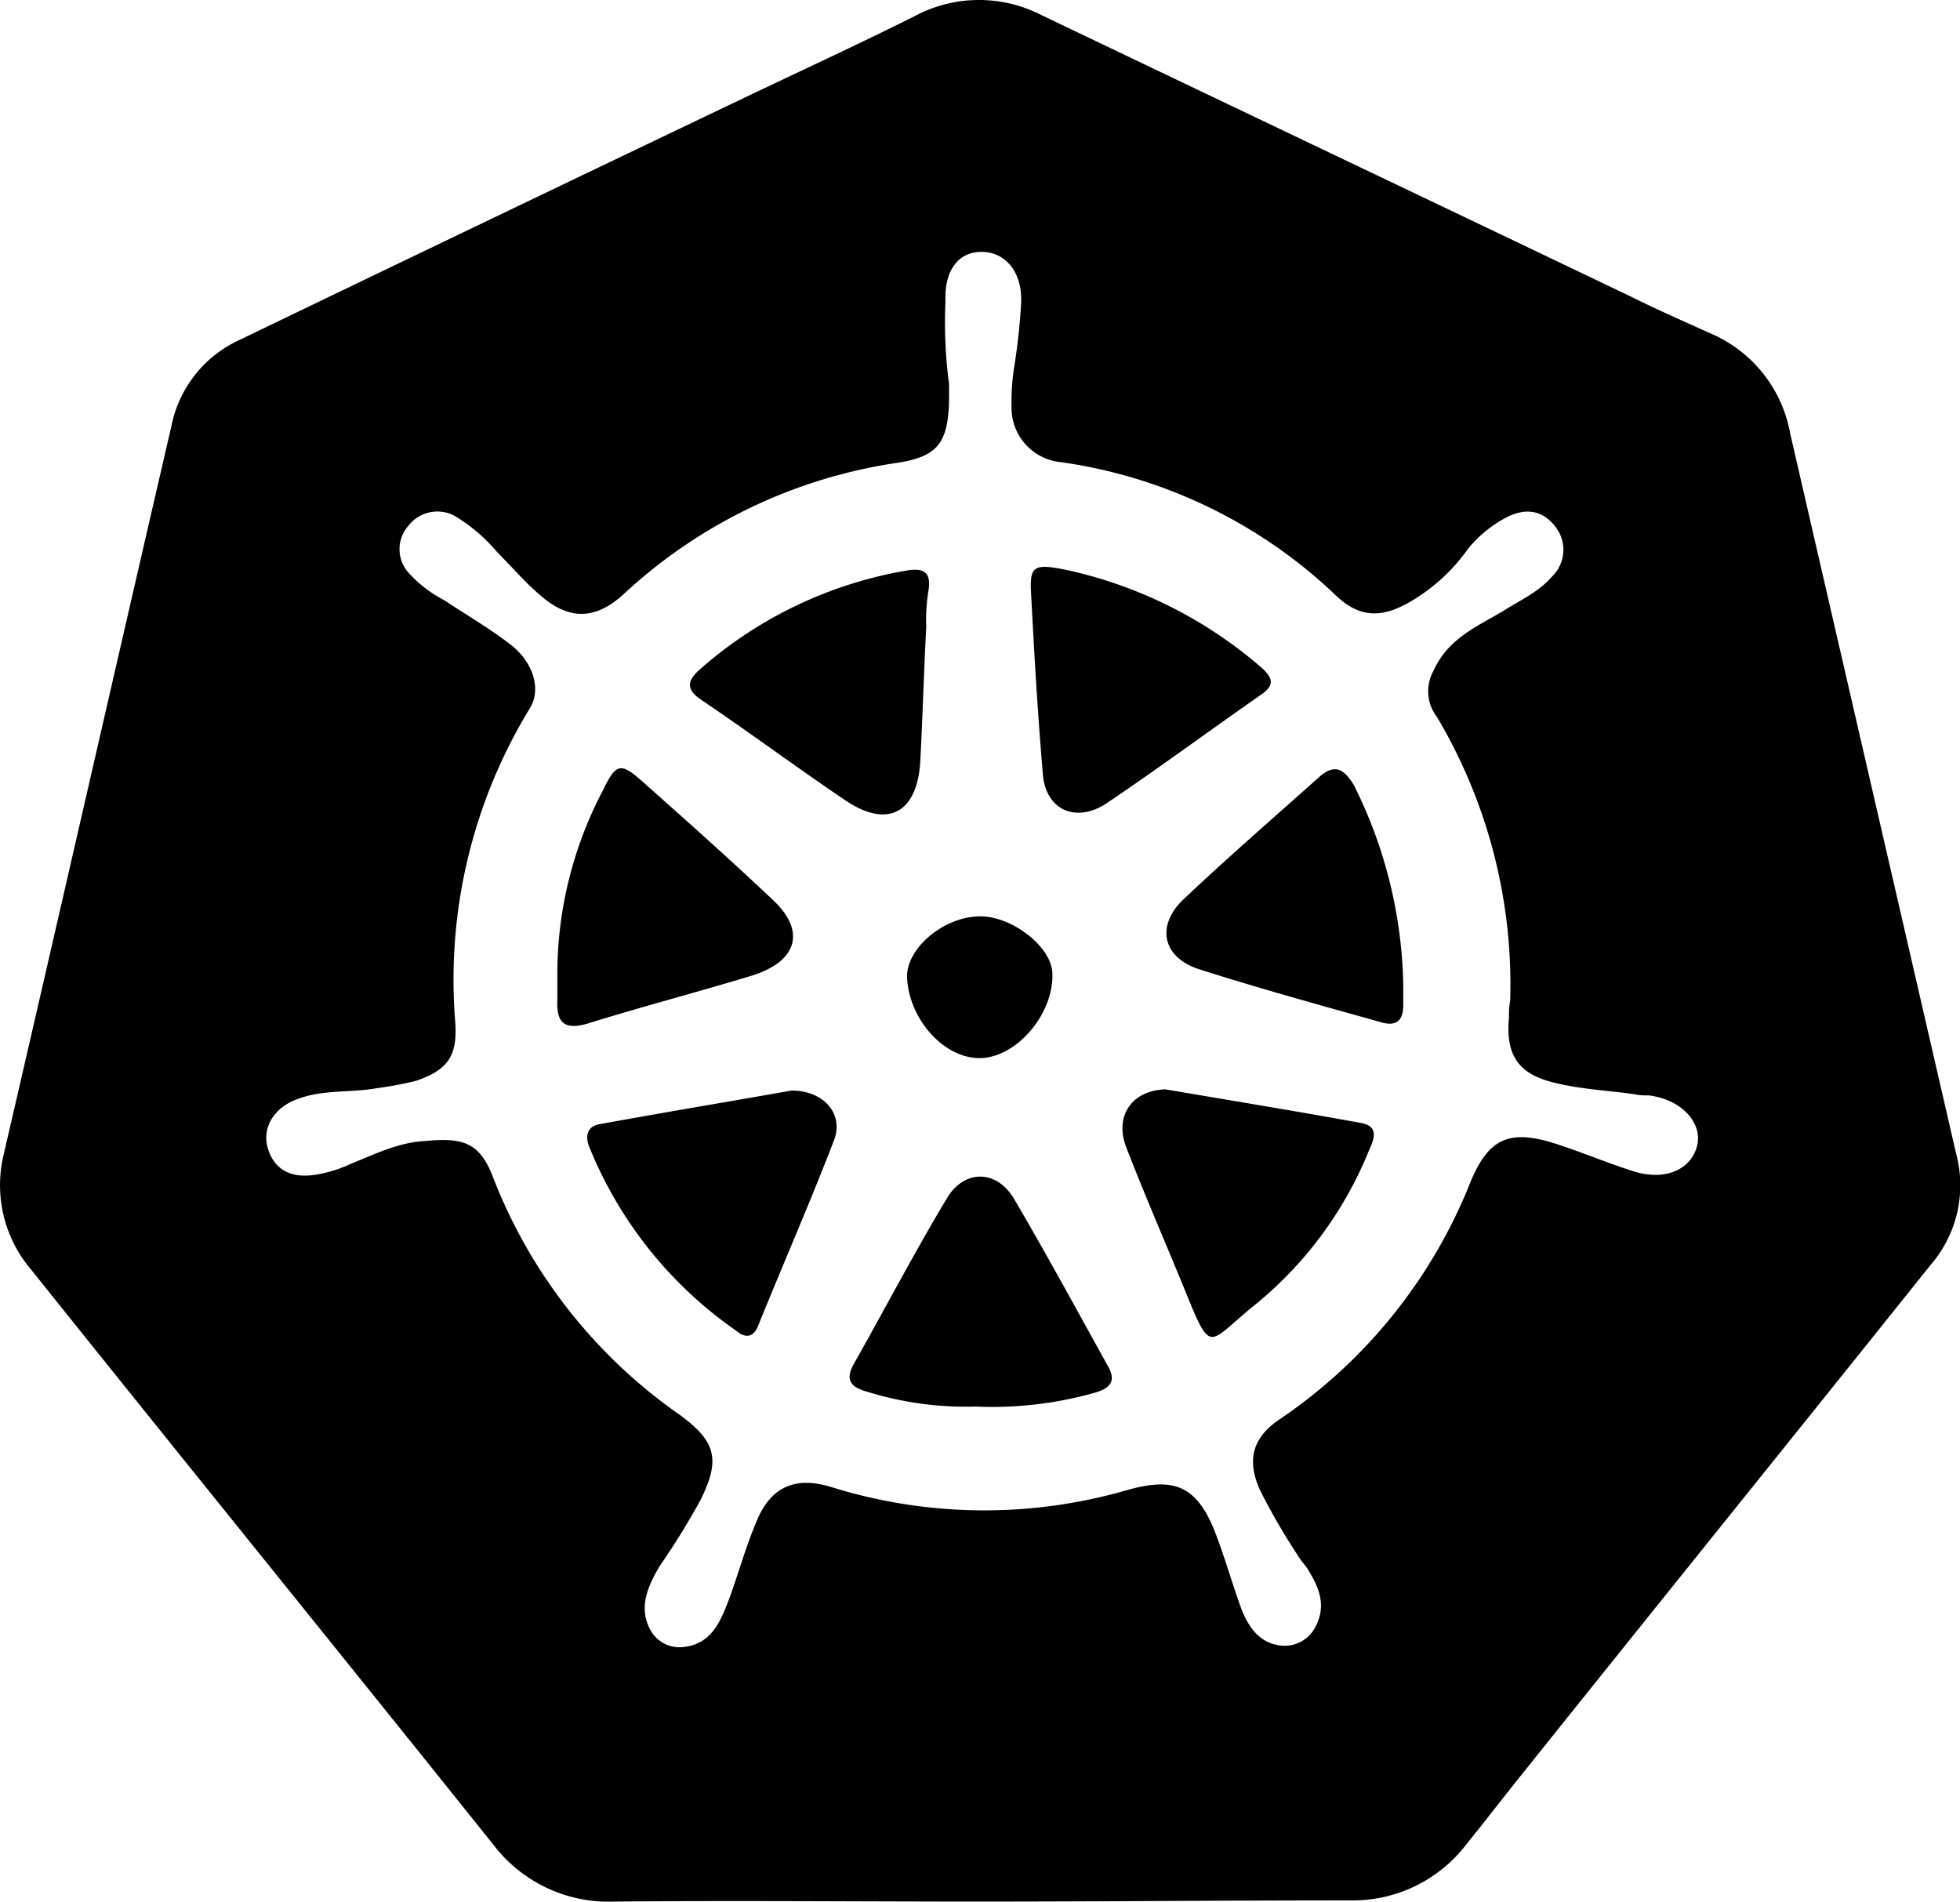
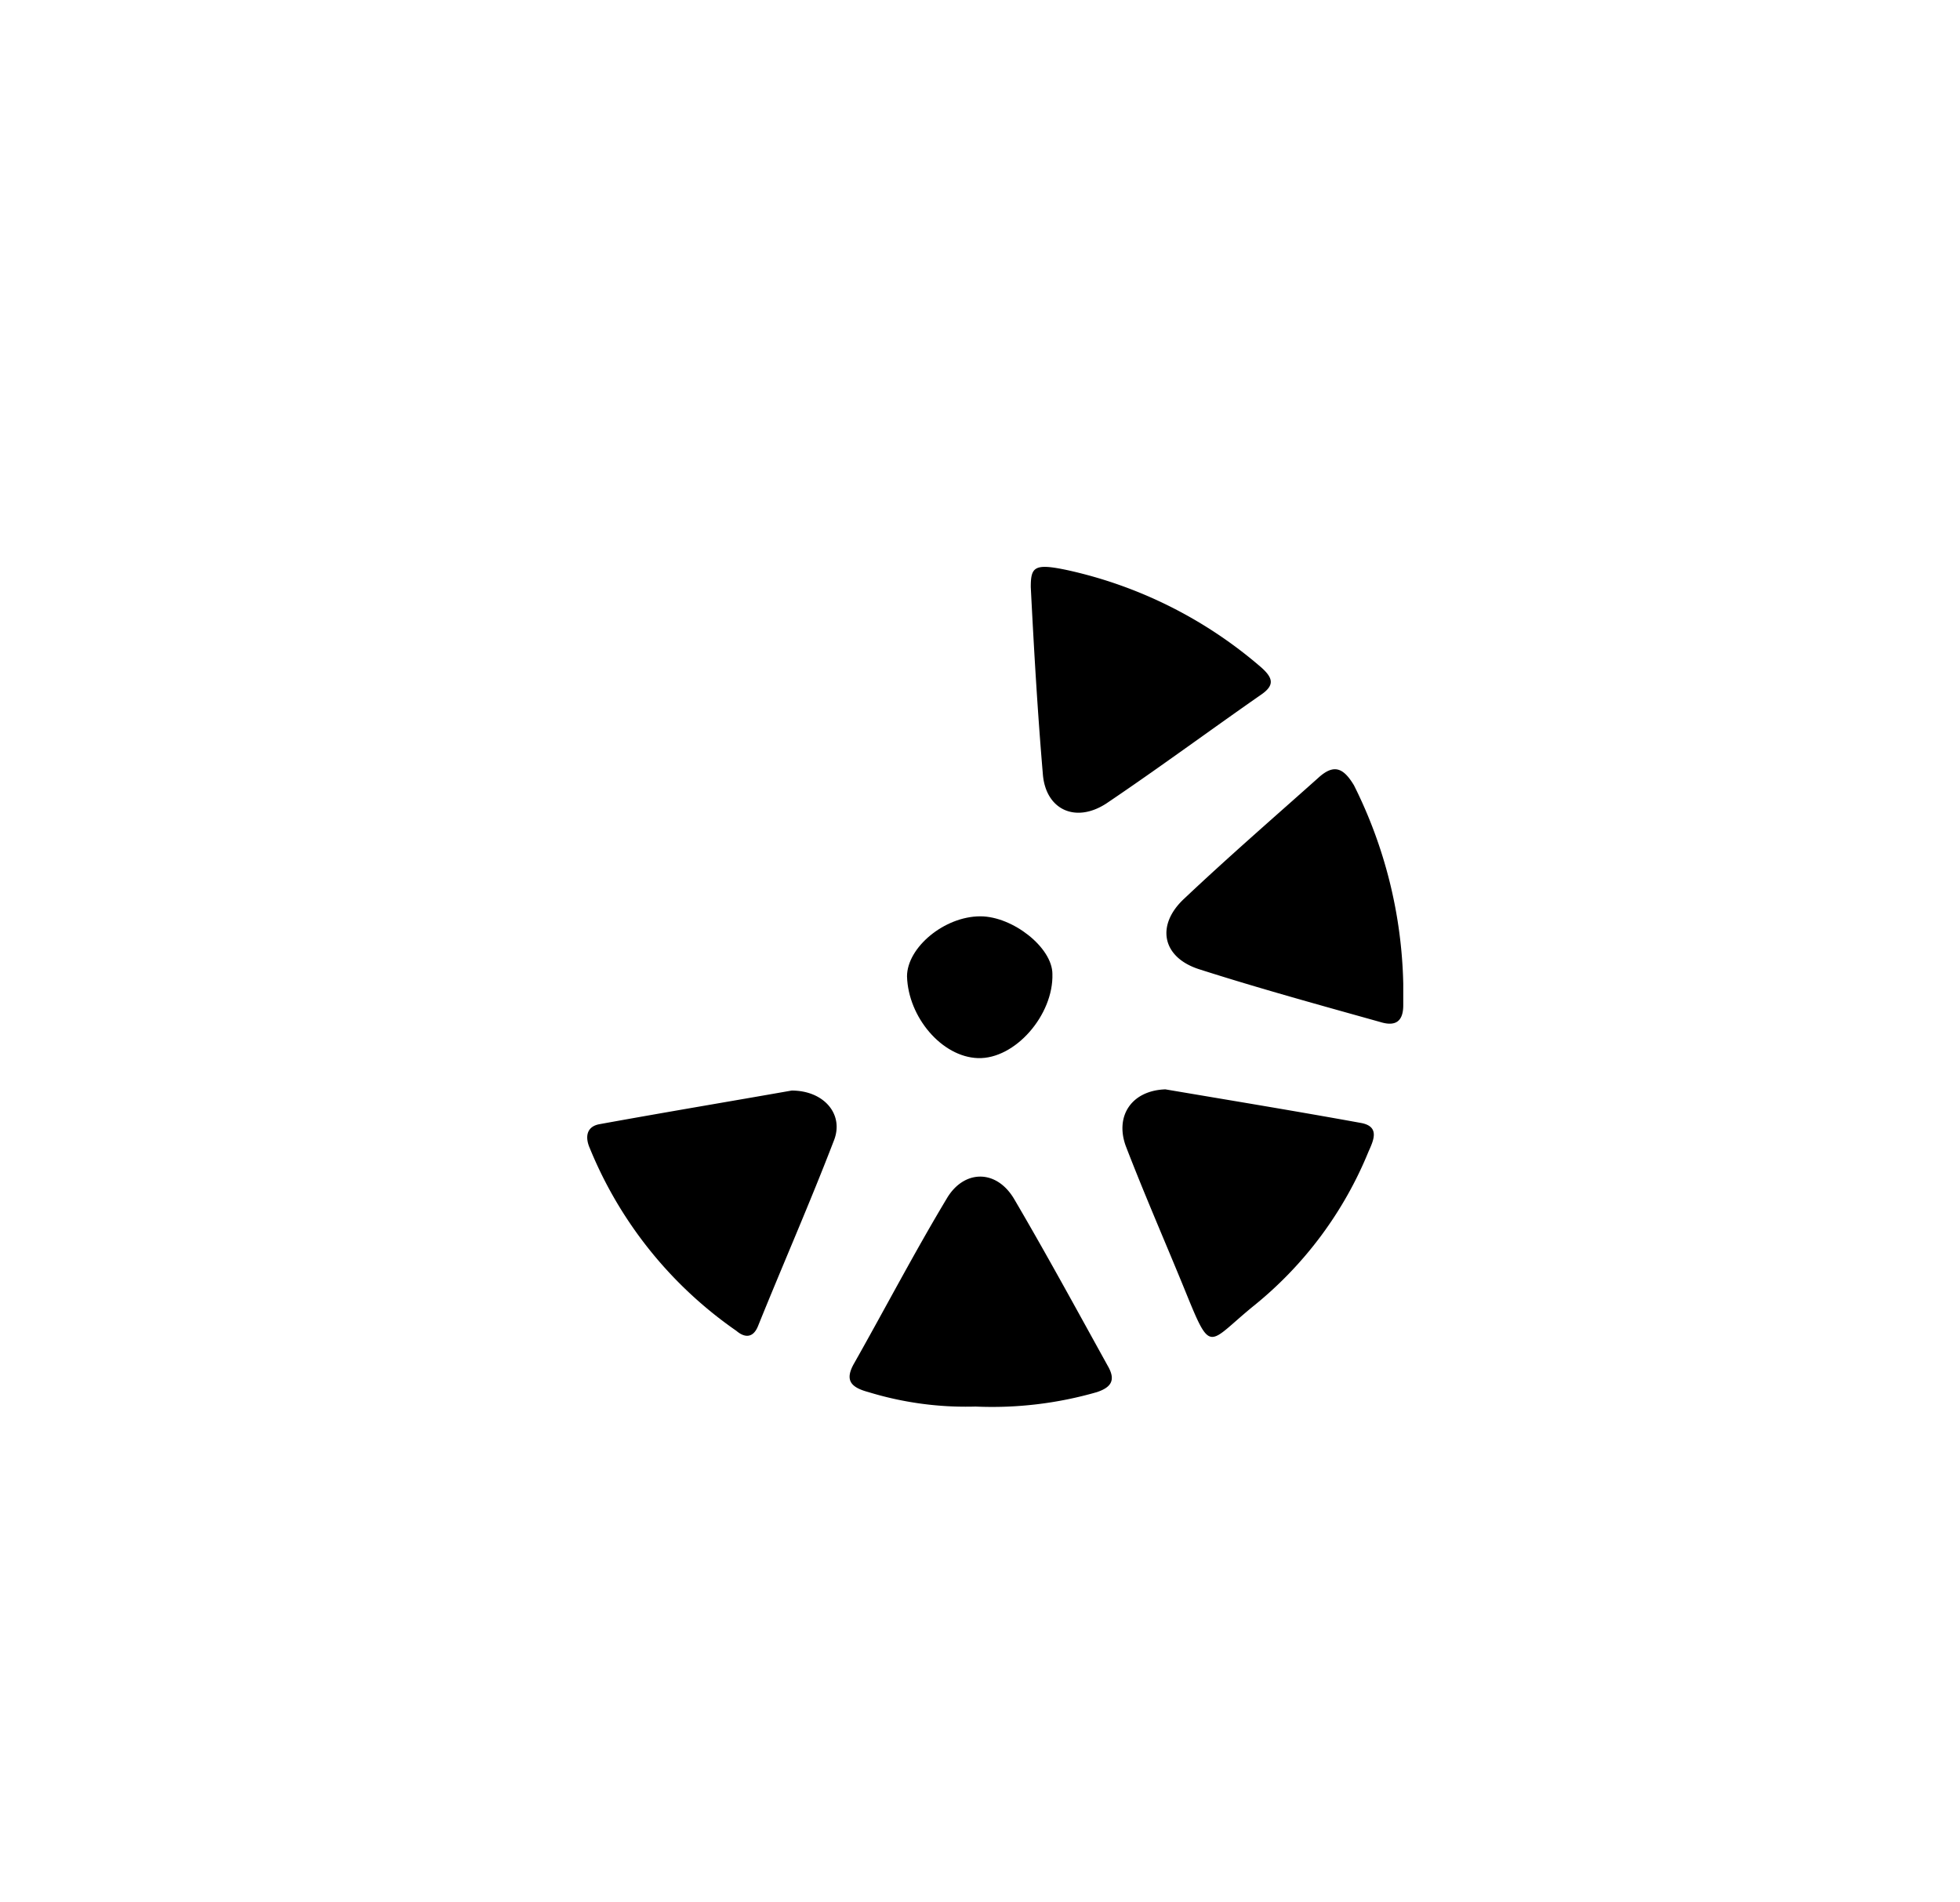
<svg xmlns="http://www.w3.org/2000/svg" width="163.124" height="158.263" viewBox="0 0 163.124 158.263">
  <g id="Kubernetes_Consulting" data-name="Kubernetes Consulting" transform="translate(-46.812 -10.138)">
    <g id="Group_56470" data-name="Group 56470">
-       <path id="Path_140632" data-name="Path 140632" d="M128.2,168.4c-10.1,0-20.2-.1-30.3,0a12.049,12.049,0,0,1-10-4.7c-12.8-16-25.7-31.9-38.5-47.9a10.842,10.842,0,0,1-2.3-9.5c4.7-20.3,9.3-40.5,14-60.8a10.023,10.023,0,0,1,5.5-7q20.85-10.05,41.9-20.1c4.8-2.3,9.6-4.5,14.4-6.9a11.359,11.359,0,0,1,10.6-.1c16.3,7.8,32.7,15.6,49,23.4,2.2,1.1,4.5,2.1,6.7,3.1a11.194,11.194,0,0,1,6.6,8.3c4.6,20,9.2,39.9,13.8,59.9a10.13,10.13,0,0,1-2.1,9.3c-11.2,14-22.5,28-33.7,42-1.7,2.1-3.3,4.2-5,6.3a11.892,11.892,0,0,1-9.6,4.6c-10.4,0-20.7.1-31,.1ZM125.8,42.1v1.4c-.1,3.6-1,4.7-4.6,5.2A42.535,42.535,0,0,0,98.7,59.6c-2.3,2.1-4.5,2.2-6.9.1-1.3-1.1-2.4-2.4-3.6-3.6a14.29,14.29,0,0,0-3.5-3,3.034,3.034,0,0,0-3.9.8,2.936,2.936,0,0,0,.1,4,10.585,10.585,0,0,0,2.9,2.2c1.8,1.2,3.7,2.3,5.4,3.6,2,1.5,2.7,3.8,1.7,5.4a43.336,43.336,0,0,0-6.2,26.1c.2,2.8-.6,4-3.3,4.9a30.283,30.283,0,0,1-3.2.6c-2.2.4-4.5.1-6.6.9-2,.7-3,2.4-2.5,4.1.6,2,2.2,2.5,4,2.2A10.775,10.775,0,0,0,76,107c2-.8,4-1.8,6.2-1.9,3.1-.3,4.5.1,5.6,2.9a43.063,43.063,0,0,0,15.6,19.9c3,2.2,3.4,3.7,1.7,7.1a62.622,62.622,0,0,1-3.4,5.5c-1,1.7-1.8,3.5-.7,5.4a2.774,2.774,0,0,0,2.8,1.3c2.3-.3,3-2.2,3.7-4,.8-2.2,1.4-4.4,2.3-6.5,1.2-2.9,3.3-3.7,6.2-2.8a42.755,42.755,0,0,0,24.8.2c3.7-1,5.5-.3,7,3.2.8,2,1.4,4.1,2.1,6.1.6,1.8,1.5,3.5,3.6,3.7a2.867,2.867,0,0,0,2.7-1.4c1.1-1.9.4-3.5-.7-5.2a7.631,7.631,0,0,1-.8-1.1,53.862,53.862,0,0,1-3-5.2c-1.2-2.6-.6-4.5,1.7-6a42.96,42.96,0,0,0,15.8-19.7c1.5-3.6,3.2-4.4,7-3.2,2.2.7,4.3,1.6,6.5,2.3,2.8.9,5-.2,5.4-2.3.3-1.9-1.5-3.7-4.1-4a4.869,4.869,0,0,1-1.2-.1c-2.1-.3-4.3-.4-6.4-.9-3.2-.7-4.3-2.3-4-5.5a6.6,6.6,0,0,1,.1-1.4,43.626,43.626,0,0,0-6.1-23.6,3.488,3.488,0,0,1-.3-3.8c1.2-2.7,3.6-3.7,5.8-5,1.4-.9,3-1.6,4.1-2.9a3.089,3.089,0,0,0,.2-4.2c-1.1-1.4-2.6-1.5-4.2-.6a10.273,10.273,0,0,0-3,2.5,15.245,15.245,0,0,1-4.3,4.1c-2.5,1.6-4.5,1.9-6.7-.2a41.556,41.556,0,0,0-22.9-11.1,4.535,4.535,0,0,1-4.1-4.4,19.4,19.4,0,0,1,.2-3.4,51.357,51.357,0,0,0,.6-5.5c.1-2.5-1.3-4.2-3.3-4.2-1.9,0-3.1,1.5-3,4.1A38.571,38.571,0,0,0,125.8,42.1Z" />
      <path id="Path_140633" data-name="Path 140633" d="M143.8,100.8c5.3.9,10.8,1.8,16.3,2.8,1.6.3,1,1.5.6,2.4a32.019,32.019,0,0,1-9.4,12.7c-4.1,3.3-3.6,4.4-6-1.5-1.6-3.9-3.3-7.8-4.8-11.7C139.6,103,141,100.9,143.8,100.8Z" />
-       <path id="Path_140634" data-name="Path 140634" d="M93.2,90.7A32.853,32.853,0,0,1,97,75.9c1.1-2.3,1.5-2.3,3.3-.7,3.6,3.2,7.2,6.4,10.8,9.8,2.8,2.6,2.1,5.1-1.6,6.3-4.6,1.4-9.2,2.6-13.7,4-2,.6-2.7,0-2.6-2C93.2,92.4,93.2,91.6,93.2,90.7Z" />
-       <path id="Path_140635" data-name="Path 140635" d="M123.9,62.3c-.2,3.8-.3,7.5-.5,11.3-.3,4.3-2.8,5.5-6.3,3.1-4-2.7-7.9-5.6-11.9-8.3-1.2-.8-1.3-1.5-.2-2.5a34.861,34.861,0,0,1,17.4-8.3c1.3-.2,1.9.2,1.7,1.6a15.15,15.15,0,0,0-.2,3.1Z" />
      <path id="Path_140636" data-name="Path 140636" d="M163.6,92v1.8c0,1.3-.6,1.8-1.9,1.4-5-1.4-10.1-2.8-15.1-4.4-3.1-1-3.6-3.7-1.2-5.9,3.6-3.4,7.4-6.7,11.1-10,1.3-1.2,2.1-.9,3,.6A38.665,38.665,0,0,1,163.6,92Z" />
      <path id="Path_140637" data-name="Path 140637" d="M112.7,100.9c2.7,0,4.4,2,3.5,4.2-2,5.2-4.2,10.2-6.3,15.4-.4,1-1.1,1-1.8.4a34.214,34.214,0,0,1-12.2-15.2c-.4-.9-.3-1.8.8-2C102.2,102.7,107.6,101.8,112.7,100.9Z" />
      <path id="Path_140638" data-name="Path 140638" d="M128,127.2a27.671,27.671,0,0,1-8.9-1.2c-1.5-.4-2-1-1.2-2.4,2.6-4.6,5-9.2,7.7-13.7,1.4-2.4,4.1-2.5,5.6,0,2.7,4.6,5.2,9.2,7.8,13.9.7,1.2.3,1.8-.9,2.2A31.438,31.438,0,0,1,128,127.2Z" />
      <path id="Path_140639" data-name="Path 140639" d="M132.6,59c0-1.7.3-2,3.1-1.4a36.7,36.7,0,0,1,16.1,8.1c1,.9,1.1,1.5-.1,2.3-4.3,3-8.5,6.1-12.8,9-2.6,1.7-5.1.5-5.3-2.5C133.2,69.8,132.9,64.9,132.6,59Z" />
      <path id="Path_140640" data-name="Path 140640" d="M128.4,86.4c2.7,0,6,2.6,6,4.8.1,3.4-3.1,7.1-6.2,7-3-.1-5.8-3.4-5.9-6.8C122.3,89,125.4,86.4,128.4,86.4Z" />
    </g>
  </g>
</svg>